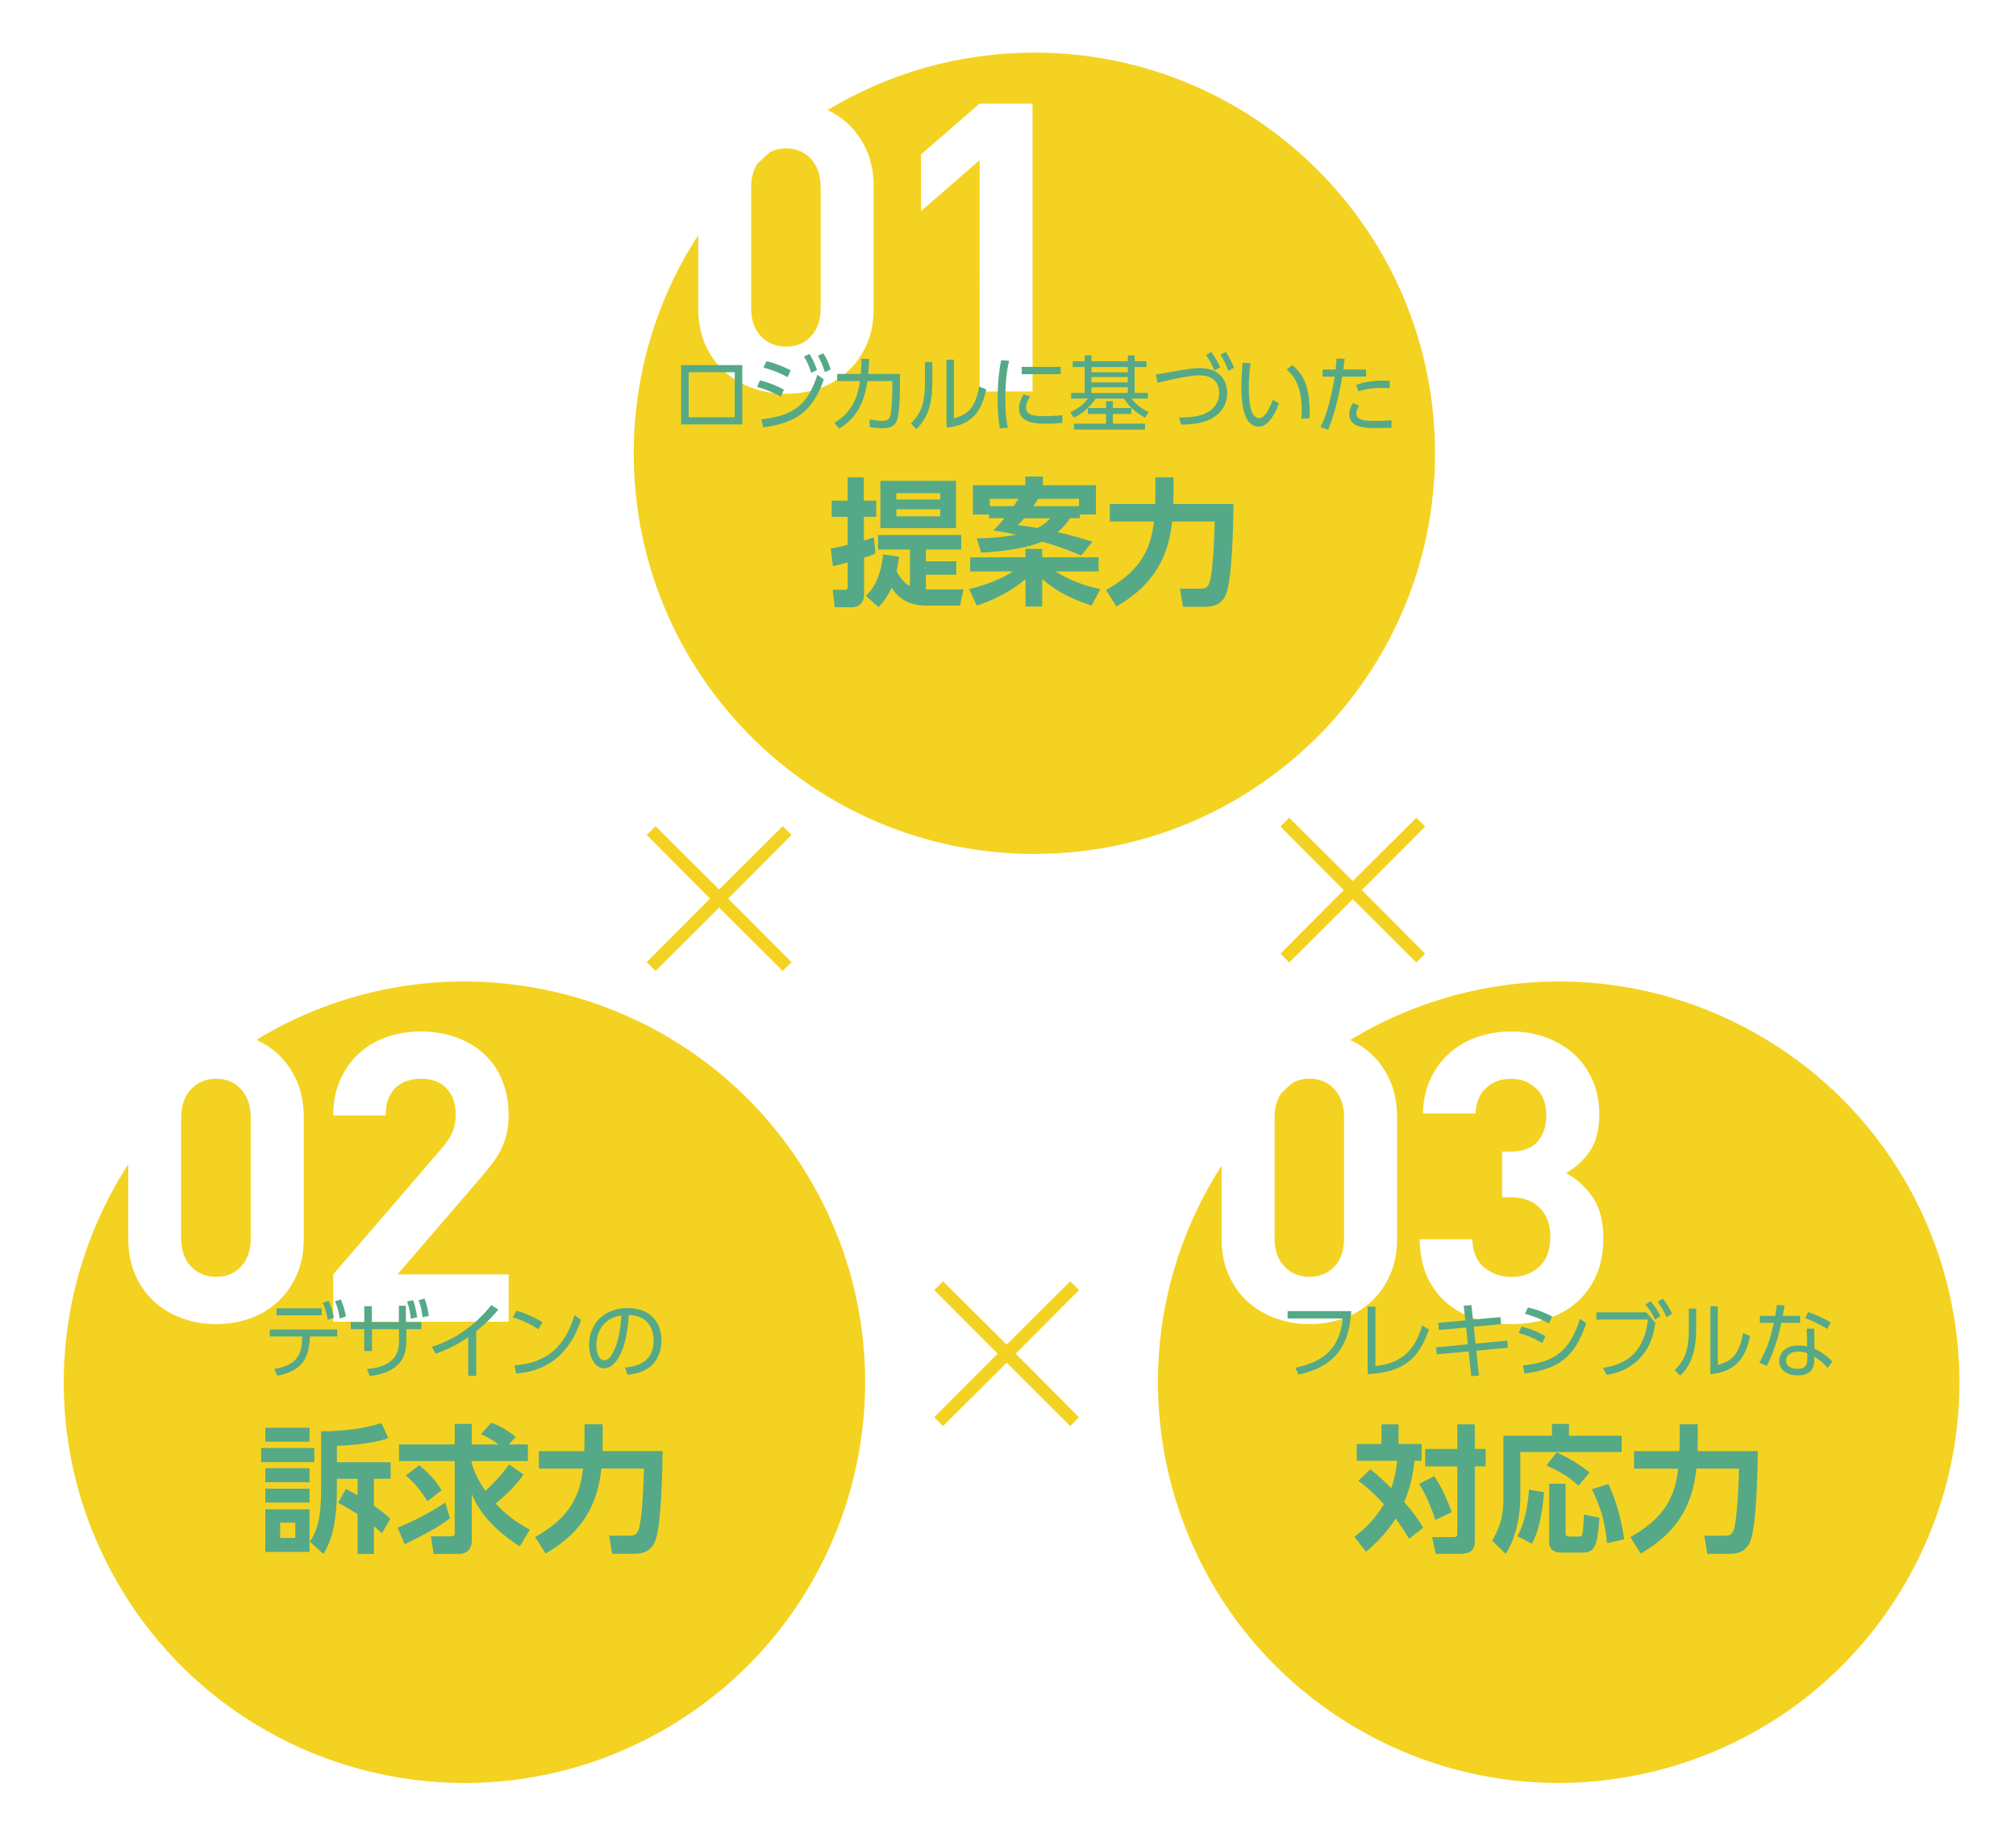
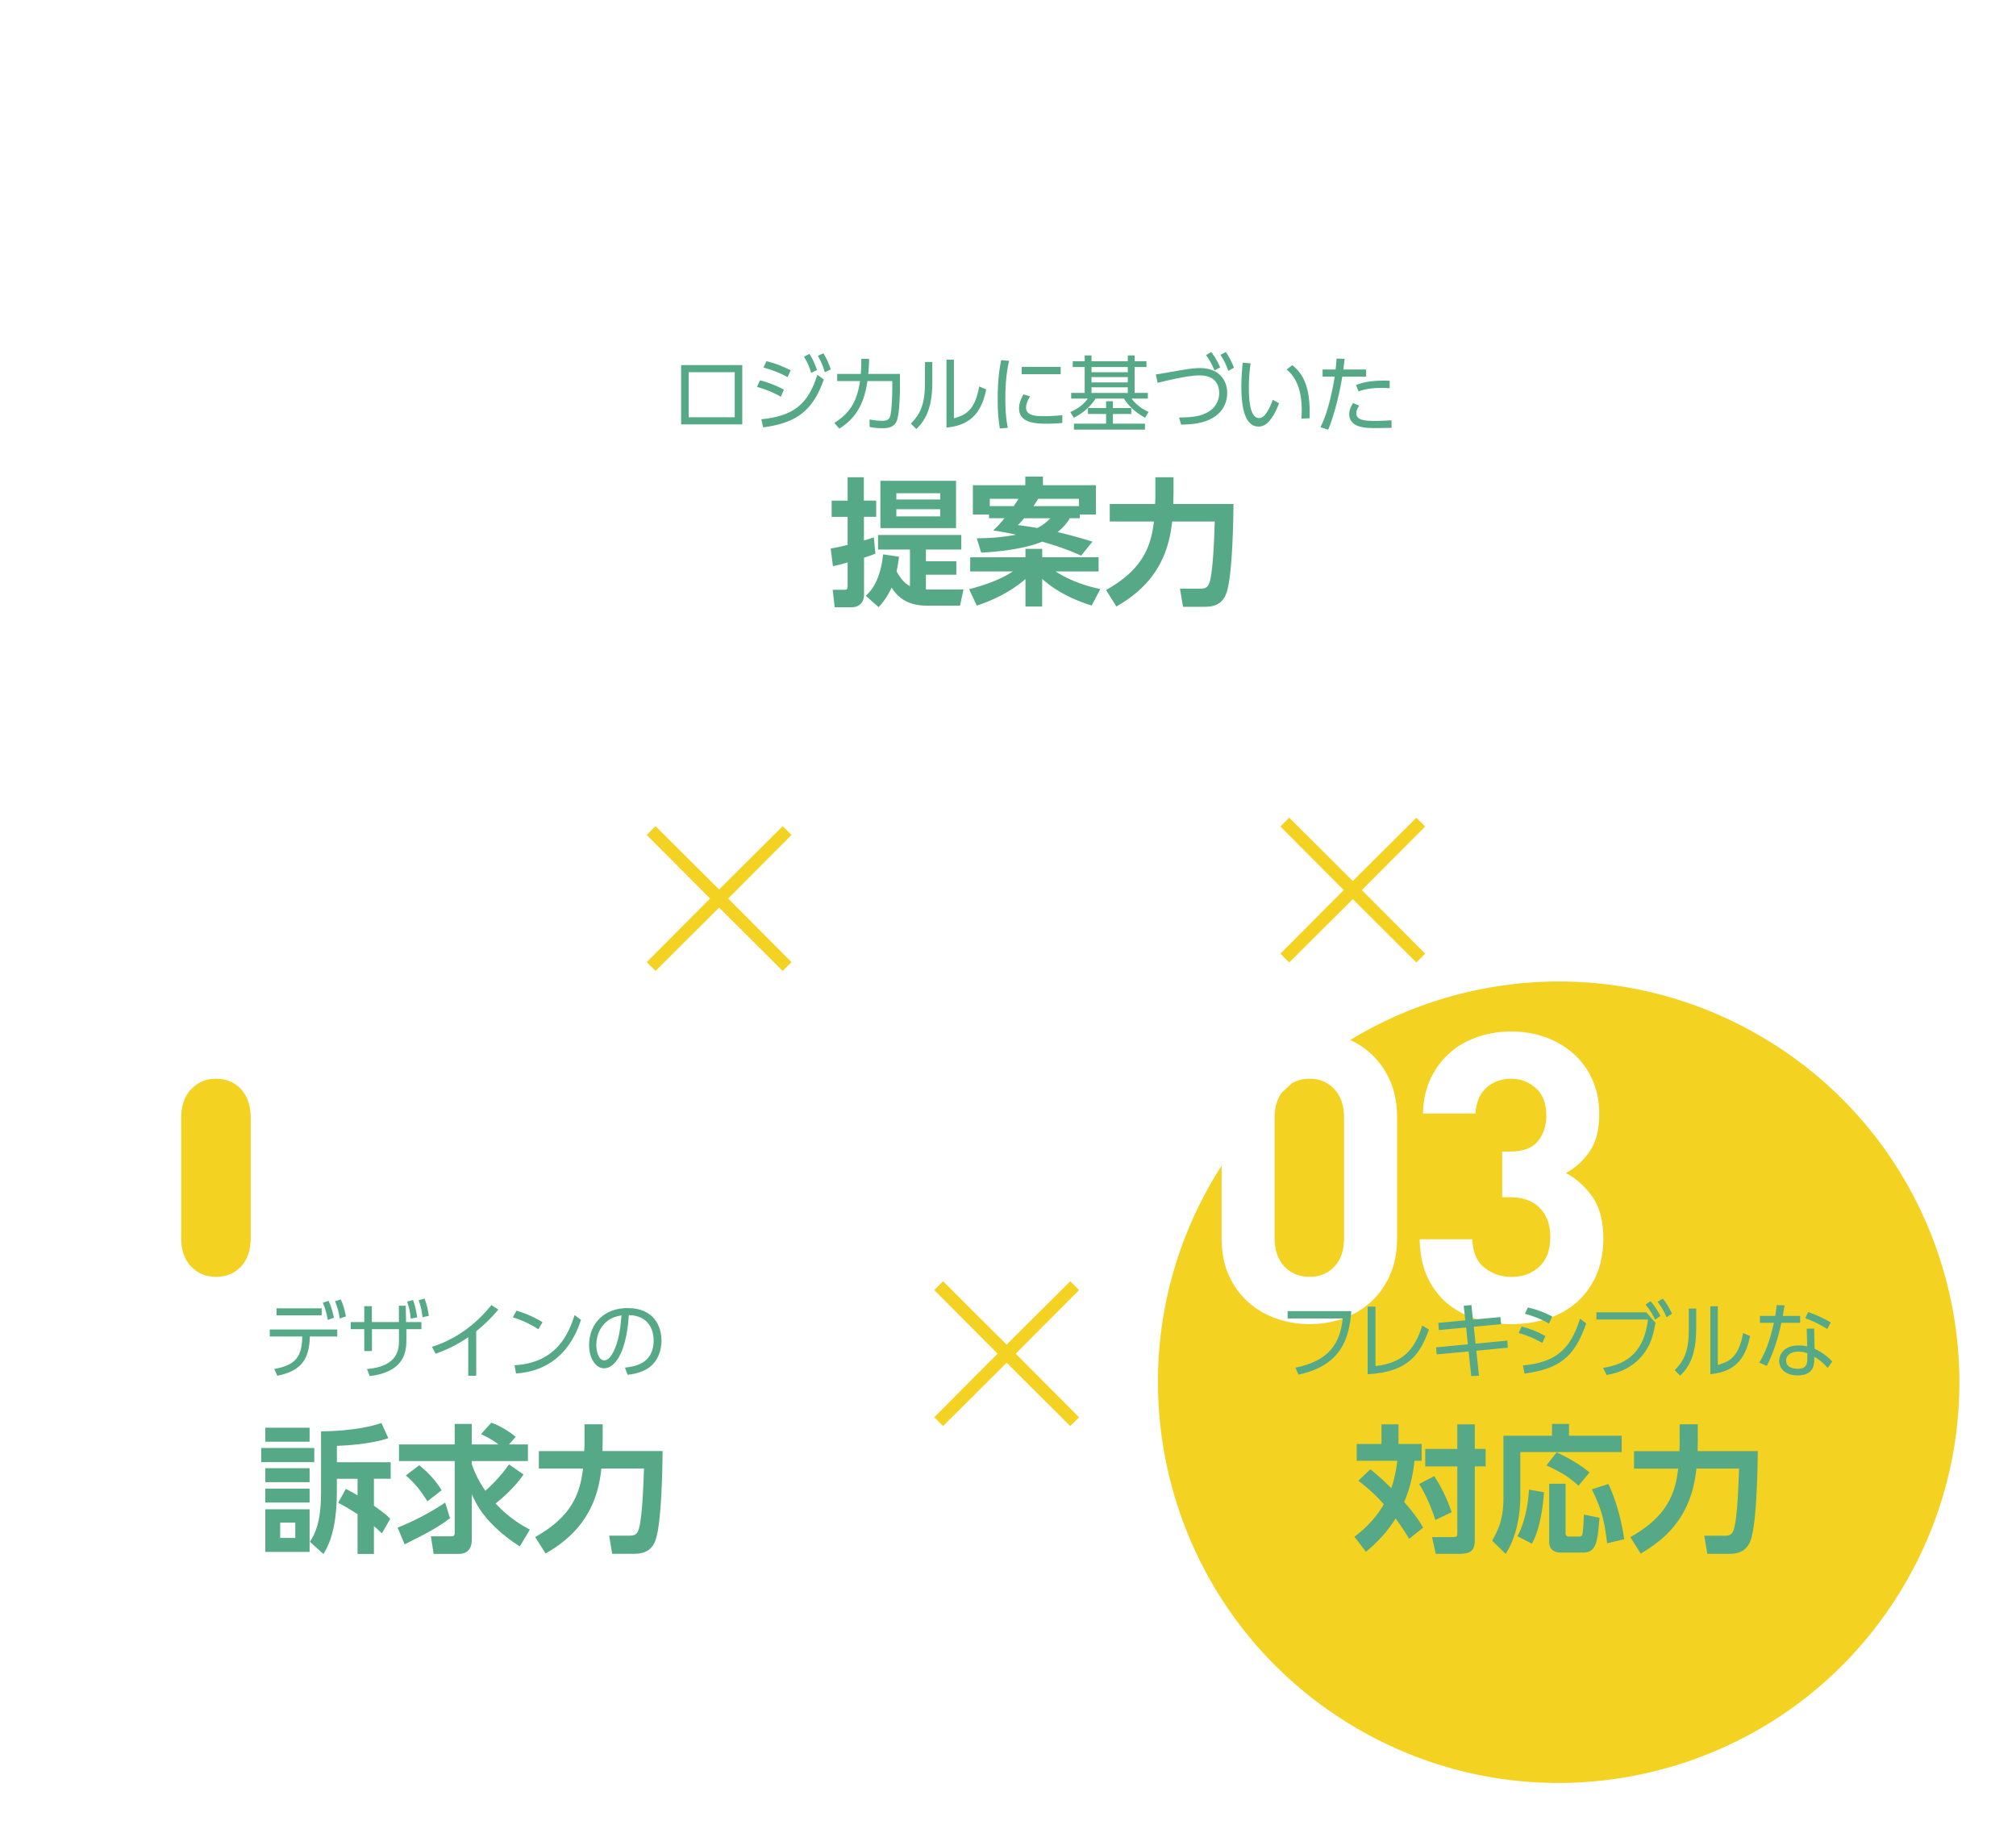
<svg xmlns="http://www.w3.org/2000/svg" version="1.1" id="レイヤー_1" x="0" y="0" viewBox="0 0 403.02 365.54" width="100%" height="100%" style="enable-background:new 0 0 403.02 365.54" xml:space="preserve">
  <style>.st0{fill:#f4d221}.st1{fill:none}.st2{fill:#56a987}</style>
-   <path class="st0" d="m270.44 176.12 12.71-12.66 1.76 1.76-12.66 12.71 12.66 12.71-1.76 1.76-12.71-12.66-12.71 12.66-1.76-1.76 12.66-12.71-12.66-12.71 1.76-1.76 12.71 12.66zM201.24 268.79l12.71-12.66 1.76 1.76-12.66 12.71 12.66 12.71-1.76 1.76-12.71-12.66-12.71 12.66-1.76-1.76 12.66-12.71-12.66-12.71 1.76-1.76 12.71 12.66zM143.76 177.81l12.71-12.66 1.76 1.76-12.66 12.71 12.66 12.71-1.76 1.76-12.71-12.66-12.71 12.66-1.76-1.76 12.66-12.71-12.66-12.71 1.76-1.76 12.71 12.66z" />
+   <path class="st0" d="m270.44 176.12 12.71-12.66 1.76 1.76-12.66 12.71 12.66 12.71-1.76 1.76-12.71-12.66-12.71 12.66-1.76-1.76 12.66-12.71-12.66-12.71 1.76-1.76 12.71 12.66M201.24 268.79l12.71-12.66 1.76 1.76-12.66 12.71 12.66 12.71-1.76 1.76-12.71-12.66-12.71 12.66-1.76-1.76 12.66-12.71-12.66-12.71 1.76-1.76 12.71 12.66zM143.76 177.81l12.71-12.66 1.76 1.76-12.66 12.71 12.66 12.71-1.76 1.76-12.71-12.66-12.71 12.66-1.76-1.76 12.66-12.71-12.66-12.71 1.76-1.76 12.71 12.66z" />
  <path class="st1" d="M38.11 217.83c.28-.26.55-.52.84-.78-.26.21-.52.43-.76.69-.03.03-.05.07-.08.09zM151.38 32.77c.84-.81 1.7-1.59 2.58-2.36a6.515 6.515 0 0 0-2.58 2.36zM256.18 218.49c.69-.67 1.4-1.32 2.11-1.96-.55.32-1.06.72-1.52 1.21-.22.24-.41.49-.59.75z" />
-   <path class="st0" d="M286.87 90.61c0-44.23-35.86-80.09-80.09-80.09-15.13 0-29.27 4.2-41.34 11.48 1.47.7 2.8 1.58 3.99 2.67 1.59 1.45 2.86 3.25 3.81 5.37.94 2.13 1.42 4.57 1.42 7.31V61.6c0 2.75-.47 5.19-1.42 7.31-.94 2.13-2.21 3.92-3.81 5.37-1.59 1.46-3.44 2.56-5.55 3.31s-4.35 1.13-6.72 1.13c-2.32 0-4.55-.38-6.68-1.13-2.13-.75-4.01-1.86-5.63-3.31s-2.9-3.25-3.85-5.37c-.94-2.13-1.42-4.57-1.42-7.31V47.03c-8.15 12.54-12.89 27.51-12.89 43.58 0 44.23 35.86 80.09 80.09 80.09 44.23 0 80.09-35.86 80.09-80.09zm-80.45-12.35h-10.59V32.03l-11.72 10.18V30.89l11.72-10.18h10.59v57.55z" />
-   <path class="st0" d="M150.16 37.52v24c0 2.42.66 4.32 1.97 5.7 1.31 1.37 2.99 2.06 5.02 2.06s3.7-.69 4.98-2.06c1.29-1.37 1.93-3.27 1.93-5.7v-24c0-2.42-.64-4.34-1.93-5.74-1.29-1.4-2.95-2.1-4.98-2.1-1.19 0-2.25.25-3.2.73-.88.77-1.74 1.56-2.58 2.36-.8 1.27-1.21 2.85-1.21 4.75zM52.79 206.95c-.52.3-1.01.62-1.51.93 1.56.71 2.96 1.62 4.21 2.76 1.59 1.46 2.86 3.25 3.81 5.37.94 2.13 1.42 4.57 1.42 7.31v24.25c0 2.75-.47 5.19-1.42 7.32-.94 2.13-2.21 3.92-3.81 5.37a16.206 16.206 0 0 1-5.55 3.31c-2.11.75-4.35 1.13-6.72 1.13-2.32 0-4.55-.38-6.68-1.13-2.13-.75-4.01-1.86-5.63-3.31-1.62-1.46-2.9-3.25-3.85-5.37-.94-2.13-1.42-4.57-1.42-7.32v-14.82c-15.82 24.44-17.72 56.66-2.16 83.61 22.12 38.31 71.1 51.43 109.41 29.32 38.31-22.12 51.43-71.1 29.32-109.41-22.13-38.32-71.11-51.44-109.42-29.32zm48.9 47.81v9.46H66.61v-9.46l21.5-24.97c1.08-1.24 1.84-2.37 2.3-3.39.46-1.02.69-2.21.69-3.56 0-2.15-.59-3.89-1.78-5.21-1.19-1.32-2.91-1.98-5.17-1.98-.86 0-1.71.12-2.55.36-.84.24-1.59.65-2.26 1.21-.67.57-1.21 1.32-1.62 2.26-.4.94-.61 2.12-.61 3.52h-10.5c0-2.64.46-5 1.37-7.07.92-2.07 2.15-3.84 3.72-5.29 1.56-1.46 3.41-2.56 5.54-3.31s4.43-1.13 6.91-1.13c2.53 0 4.88.39 7.04 1.17 2.16.78 4.02 1.89 5.57 3.31 1.55 1.43 2.76 3.18 3.62 5.25.87 2.07 1.3 4.4 1.3 6.99 0 1.4-.14 2.65-.4 3.76-.27 1.11-.66 2.17-1.17 3.19-.51 1.02-1.16 2.03-1.94 3.03s-1.66 2.06-2.63 3.19l-16.08 18.67h22.23z" />
  <path class="st0" d="M36.22 223.48v24c0 2.42.66 4.32 1.97 5.7 1.31 1.37 2.99 2.06 5.02 2.06s3.7-.69 4.98-2.06c1.29-1.37 1.93-3.27 1.93-5.7v-24c0-2.43-.64-4.34-1.93-5.74-1.29-1.4-2.95-2.1-4.98-2.1-1.66 0-3.08.48-4.26 1.41l-.84.78c-1.26 1.4-1.89 3.28-1.89 5.65zM254.8 223.48v24c0 2.42.66 4.32 1.97 5.7 1.31 1.37 2.99 2.06 5.02 2.06s3.7-.69 4.98-2.06c1.29-1.37 1.93-3.27 1.93-5.7v-24c0-2.43-.64-4.34-1.93-5.74-1.29-1.4-2.95-2.1-4.98-2.1-1.32 0-2.49.3-3.5.89-.71.64-1.42 1.29-2.11 1.96-.92 1.31-1.38 2.97-1.38 4.99z" />
  <path class="st0" d="M351.64 206.95c-26.25-15.16-57.52-13.76-81.72.95 1.53.7 2.91 1.61 4.14 2.73 1.59 1.46 2.86 3.25 3.81 5.37.94 2.13 1.42 4.57 1.42 7.31v24.25c0 2.75-.47 5.19-1.42 7.32s-2.21 3.92-3.81 5.37a16.206 16.206 0 0 1-5.55 3.31c-2.11.75-4.35 1.13-6.72 1.13-2.32 0-4.55-.38-6.68-1.13-2.13-.75-4.01-1.86-5.63-3.31-1.62-1.46-2.9-3.25-3.85-5.37-.95-2.13-1.42-4.57-1.42-7.32v-14.54c-.68 1.06-1.34 2.13-1.98 3.24-22.12 38.31-8.99 87.29 29.32 109.41 38.31 22.12 87.29 8.99 109.41-29.32 22.12-38.3 8.99-87.29-29.32-109.4zm-32.6 48.14c-.98 2.15-2.31 3.95-3.99 5.37-1.68 1.43-3.63 2.49-5.85 3.19-2.22.7-4.56 1.05-7.04 1.05-2.32 0-4.58-.32-6.79-.97-2.21-.65-4.16-1.66-5.86-3.03-1.7-1.37-3.06-3.12-4.08-5.25s-1.56-4.7-1.62-7.72h10.51c.11 2.59.93 4.49 2.47 5.7s3.33 1.82 5.37 1.82c2.26 0 4.12-.69 5.58-2.06s2.18-3.35 2.18-5.94c0-2.42-.7-4.35-2.1-5.78-1.4-1.43-3.4-2.14-5.98-2.14h-1.54v-9.13h1.54c2.59 0 4.45-.69 5.58-2.06s1.7-3.08 1.7-5.13c0-2.42-.7-4.26-2.1-5.5-1.4-1.24-3.04-1.86-4.93-1.86-1.99 0-3.65.61-4.97 1.82-1.32 1.21-2.03 2.92-2.14 5.13h-10.51c.05-2.59.55-4.89 1.5-6.91.94-2.02 2.19-3.73 3.76-5.13 1.56-1.4 3.41-2.48 5.54-3.23s4.4-1.13 6.83-1.13c2.53 0 4.88.4 7.04 1.21 2.16.81 4.03 1.94 5.61 3.4 1.57 1.45 2.8 3.19 3.66 5.21.87 2.02 1.3 4.24 1.3 6.67 0 3.13-.64 5.62-1.92 7.48-1.28 1.86-2.86 3.3-4.76 4.32 2.06 1.08 3.82 2.65 5.29 4.73 1.46 2.07 2.2 4.86 2.2 8.36-.01 2.85-.5 5.35-1.48 7.51z" />
  <g>
    <path class="st2" d="M175.01 110.66c-.63.27-.99.41-2.28.83v7.34c0 2.09-1.54 2.56-2.42 2.56h-3.44l-.41-3.49h2.39c.47 0 .6-.22.6-.66v-4.81c-1.21.36-1.81.5-2.94.74l-.44-3.52c1.26-.22 2.03-.39 3.38-.72v-5.61h-3.19v-3.24h3.19V95.4h3.24v4.67h2.47v3.24h-2.45v4.73c.69-.19 1.02-.3 1.98-.63l.32 3.25zm-1.93 8.44c1.62-1.46 3-3.9 3.46-8.28l3.19.47c-.19 1.35-.3 1.95-.49 2.94.91 1.59 1.65 2.39 2.67 2.94v-7.31h-6.38v-2.91h16.64v2.91h-7.07v2.34h6.08v2.69h-6.08v2.94h7.51l-.69 3.24h-6.6c-3.02 0-5.42-.96-7.07-3.6-.71 1.48-1.48 2.72-2.61 3.9l-2.56-2.27zm18.04-13.53H176v-9.46h15.12v9.46zm-3.16-6.98h-8.77v1.26h8.77v-1.26zm0 3.21h-8.77v1.43h8.77v-1.43zM193.73 117.78c1.9-.49 5.97-1.65 8.74-3.55h-8.52v-2.83H205v-1.68h3.35v1.68h11.27v2.83h-8.61c1.29.82 4.26 2.56 8.96 3.52l-1.73 3.3c-5.47-1.7-8.47-4.04-9.9-5.33v5.53H205v-5.5c-1.13.99-4.26 3.52-9.73 5.31l-1.54-3.28zm3.98-14.19v-.74h-3.22v-5.86h10.48v-1.73h3.52v1.73h10.59v5.86h-3.22v.74h-1.98c-.44.71-1.02 1.59-2.45 2.78 2.58.58 5.03 1.32 6.96 1.9l-2.25 2.8c-1.21-.52-3.41-1.54-7.81-2.8-1.95.88-6.19 1.9-12.18 2.2l-.88-2.86c2.06-.03 4.65-.11 7.84-.72a54.99 54.99 0 0 0-4.56-.85c.66-.63 1.32-1.27 2.25-2.45h-3.09zm4.95-2.42c.55-.8.77-1.15.96-1.46h-5.75v1.46h4.79zm2.09 2.42c-.63.74-.8.91-1.27 1.38 1.79.22 2.8.38 3.9.58 1.43-.77 2.01-1.35 2.58-1.95h-5.21zm10.95-2.42v-1.46h-8.17c-.14.25-.3.55-.93 1.46h9.1zM221.11 117.94c7.34-4.1 8.99-8.69 9.57-13.69h-8.83v-3.49h9.07c.05-.88.05-1.48.05-2.36v-3h3.63v3.08c0 .63-.03 1.1-.03 2.28h12.02c-.05 4.29-.25 14.13-1.35 17.6-.85 2.72-2.97 2.94-4.48 2.94h-4.26l-.61-3.63h4.04c.94 0 1.62-.11 1.98-1.65.66-2.75.85-9.24.93-11.77h-8.52c-.91 9.18-5.72 13.86-11.14 16.99l-2.07-3.3z" />
  </g>
  <g>
    <path class="st2" d="M273.94 293.71c1.07.85 2.34 1.92 4.18 3.77.17-.44.85-2.34 1.21-5.47h-8.11v-3.36h4.95v-3.93h3.41v3.93h4.62v3.36h-1.43c-.3 2.8-.8 5.22-2.06 8.25.41.47 2.5 2.78 3.79 5.11l-2.8 2.25c-1.4-2.36-2.53-3.82-2.69-4.07-1.95 3.02-3.79 4.84-5.94 6.65l-2.31-3c1.1-.85 3.82-2.92 5.88-6.49a33.49 33.49 0 0 0-5.09-4.7l2.39-2.3zm12.78 1.37c1.62 2.47 2.61 4.76 3.49 7.2l-3.27 1.57c-.55-1.73-1.7-4.81-3.24-7.2l3.02-1.57zm8.11-10.36v4.92H297v3.49h-2.17v14.6c0 2.28-.77 2.89-3.22 2.89h-4.59l-.74-3.35h4.01c1.04 0 1.04-.14 1.04-.88v-13.25h-6.41v-3.49h6.41v-4.92h3.5zM310.25 284.64h3.41V287h10.53v3.27h-20.26v8.91c0 3.77-.85 8.28-2.94 11.44l-2.69-2.64c1.46-2.53 2.25-4.73 2.25-8.47V287h9.71v-2.36zm-1.59 13.66c-.22 2.89-.77 7.37-2.42 10.28l-2.89-1.48c1.92-3.55 2.23-8.06 2.31-9.32l3 .52zm2.53-7.97c1.7.8 4.12 2.01 6.57 4.01l-2.2 2.67c-1.92-1.82-3.63-2.78-6.41-4.07l2.04-2.61zm-1.51 6.27h3.3v9.9c0 .49.25.66.77.66h1.87c.28 0 .58-.05.69-.38.19-.58.3-3.22.33-4.01l3.11.63c-.38 4.73-.6 6.96-3.24 6.96h-4.56c-.52 0-2.25-.14-2.25-2.09V296.6zm11.85.05c1.76 3.68 2.75 8.03 3.16 11.05l-3.41.8c-.55-4.51-1.04-6.65-3.05-10.78l3.3-1.07zM325.92 307.27c7.34-4.1 8.99-8.69 9.57-13.69h-8.83v-3.49h9.07c.05-.88.05-1.49.05-2.37v-3h3.63v3.08c0 .63-.03 1.1-.03 2.28h12.02c-.05 4.29-.25 14.13-1.35 17.6-.85 2.72-2.97 2.94-4.48 2.94h-4.26l-.61-3.63h4.04c.94 0 1.62-.11 1.98-1.65.66-2.75.85-9.24.93-11.77h-8.52c-.91 9.18-5.72 13.86-11.14 16.99l-2.07-3.29z" />
  </g>
  <g>
    <path class="st2" d="M62.83 289.45v2.83H52.22v-2.83h10.61zm-.94-4.05v2.8h-8.85v-2.8h8.85zm0 8.09v2.8h-8.85v-2.8h8.85zm0 4.09v2.78h-8.85v-2.78h8.85zm0 4.13v8.52h-8.85v-8.52h8.85zm-2.86 2.67h-3.02v3.05h3.02v-3.05zm12.43-8.77h-4.12v2.61c0 7.97-1.9 11.14-2.67 12.43l-2.72-2.45c.85-1.38 2.23-3.46 2.23-9.9v-12.18c.85 0 7.12 0 12.07-1.65l1.38 3.02c-3.41 1.21-8.69 1.48-10.28 1.54v3.27H78.1v3.3h-3.35v5.39c2.03 1.46 2.47 1.82 3.27 2.61l-1.68 2.92c-.8-.77-1.1-1.04-1.59-1.46v5.58h-3.27v-7.95c-1.95-1.26-2.78-1.71-3.88-2.28l1.54-2.78c1.07.55 1.48.8 2.34 1.29v-3.31zM89.96 303.5c-2.09 1.59-4.29 2.86-9.07 5.22l-1.4-3.35c3.16-1.26 6.19-2.8 9.51-5l.96 3.13zm14.69-8.75c-2.03 3.05-5.39 5.66-5.58 5.8 2.78 3 5.39 4.45 6.85 5.22l-2.01 3.38c-6.98-4.56-8.74-8.55-9.6-10.45v9.18c0 2.03-1.24 2.75-2.53 2.75h-5.09l-.55-3.52h4.1c.3 0 .66 0 .66-.69v-14.35H79.76v-3.33H90.9v-4.1h3.41v4.1h5.36c-1.81-1.32-2.83-1.73-3.52-2.03l2.06-2.31c2.39.8 4.4 2.45 4.89 2.83l-1.35 1.51h3.79v3.33H94.31v.58c.3.88.99 2.89 2.72 5.36 1.02-.88 3.05-2.86 4.73-5.28l2.89 2.02zm-20.85-1.84c1.51 1.18 3.3 2.97 4.48 5l-2.83 2.2c-1.46-2.28-2.42-3.52-4.32-5.17l2.67-2.03zM106.98 307.26c7.34-4.1 8.99-8.69 9.57-13.69h-8.83v-3.49h9.07c.06-.88.06-1.49.06-2.37v-3h3.63v3.08c0 .63-.03 1.1-.03 2.28h12.02c-.05 4.29-.25 14.13-1.35 17.6-.85 2.72-2.97 2.94-4.48 2.94h-4.26l-.6-3.63h4.04c.93 0 1.62-.11 1.98-1.65.66-2.75.85-9.24.94-11.77h-8.52c-.91 9.18-5.72 13.86-11.14 16.99l-2.1-3.29z" />
  </g>
  <g>
    <path class="st2" d="M148.39 72.98v11.86h-12.23V72.98h12.23zm-1.51 1.42h-9.21v9.01h9.21V74.4zM156.1 79.31c-.86-.5-2.37-1.28-4.76-1.97l.58-1.31c1.52.36 3.51 1.13 4.79 1.87l-.61 1.41zm-3.9 4.5c6.6-.65 9.38-3.15 11.2-8.9l1.29.94c-2.15 6.15-5.37 8.7-12.13 9.58l-.36-1.62zm5.24-8.42c-1.52-.85-3.12-1.44-4.82-1.92l.6-1.26c1.92.43 3.55 1.18 4.85 1.81l-.63 1.37zm4.37-4.64c.66.99.98 1.76 1.52 3.21l-1.16.58c-.45-1.38-.68-1.94-1.44-3.25l1.08-.54zm2.79-.13c.53.84.98 1.74 1.47 3.23l-1.18.56c-.41-1.33-.68-2.02-1.39-3.28l1.1-.51zM166.79 84.53c3.68-2.24 4.64-5.12 5.14-8.35h-4.57v-1.43h4.72c.1-1.34.12-2 .1-3.03l1.57.03c-.03 1.19-.07 1.77-.17 3h6.33v2.77c0 .45-.02 5.07-.65 6.64-.58 1.43-2.1 1.43-2.83 1.43-1.34 0-2.04-.13-2.57-.23l-.03-1.51c.73.13 1.54.27 2.55.27 1.21 0 1.44-.46 1.59-.98.33-1.16.41-4.64.41-5.4v-1.56h-4.97c-.53 3.63-1.76 7.14-5.63 9.5l-.99-1.15zM186.38 76.41c0 5.35-1.49 7.71-3.2 9.36l-1.09-1.11c1.84-1.84 2.82-3.73 2.82-8.14v-4.16h1.47v4.05zm4.32 7.22c2.04-.63 4.16-1.28 5.05-6.38l1.41.6c-.73 3.31-2.09 7.11-7.95 7.62V71.9h1.49v11.73zM201.73 72.13c-.25 1.16-.75 3.33-.75 7.51 0 3.7.38 5.29.51 5.88l-1.61.13c-.15-.96-.43-2.62-.43-5.78 0-2.73.17-5.39.7-7.87l1.58.13zm4.22 7.11c-.81 1.14-.83 2.09-.83 2.24 0 1.51 1.69 1.71 3.46 1.71.91 0 2.27-.03 3.79-.2v1.56c-.56.05-1.72.15-3.13.15-2.45 0-5.52-.23-5.52-3.08 0-.86.3-1.81.88-2.78l1.35.4zm6.09-5.9v1.46h-7.79v-1.46h7.79zM229.19 73.37h-2.37v5.17h2.65v1.14h-3.26c1.24 1.66 2.82 2.39 3.41 2.67l-.71 1.16c-1.82-1.03-3.12-2.15-4.23-3.83h-5.65c-1 1.52-2.44 2.87-4.36 3.83l-.71-1.13c.53-.23 2.3-1.01 3.51-2.7h-3.33v-1.14h2.7v-5.17h-2.39v-1.16h2.39v-1.16h1.36v1.16h7.26v-1.16h1.36v1.16h2.37v1.16zm-8.07 11.32v-1.94h-3.63v-1.18h3.63v-1.36h1.36v1.36h3.68v1.18h-3.68v1.94h6.41v1.19h-14.2v-1.19h6.43zm4.34-11.32h-7.26v1.04h7.26v-1.04zm0 2.01h-7.26v1.06h7.26v-1.06zm0 2.04h-7.26v1.13h7.26v-1.13zM235.71 83.46c3.02-.02 4.77-.33 6.26-1.41a4.26 4.26 0 0 0 1.76-3.48c0-1.56-.73-3.53-3.96-3.53-1.99 0-5.55.8-8.35 1.49l-.36-1.67c.38-.05 3.6-.61 4.28-.73 1.61-.28 3.2-.55 4.54-.55 3.88 0 5.45 2.49 5.45 4.97 0 1.82-.79 4.23-3.94 5.5-1.44.58-3.12.8-5.27.83l-.41-1.42zm6.41-13.1c.75.94 1.16 1.72 1.81 3.07l-1.14.63c-.55-1.29-.89-1.96-1.69-3.07l1.02-.63zm2.93 0c.75 1.08 1.19 2.04 1.64 3.15l-1.14.63c-.48-1.33-.83-2.07-1.57-3.2l1.07-.58zM250.01 72.63c-.13.99-.35 2.5-.35 4.74 0 2.57.2 6.2 2.05 6.2.75 0 1.61-.68 2.75-3.66l1.23.7c-.55 1.54-1.31 2.93-2.24 3.86-.4.4-1.01.8-1.86.8-2.68 0-3.43-3.71-3.43-8.02 0-1.81.17-3.61.26-4.74l1.59.12zm10.15 11.05c.03-.43.07-.93.07-1.69 0-4.33-1.29-6.71-3.02-8.12l1.14-.88c1.97 1.66 3.68 3.99 3.45 10.62l-1.64.07zM263.97 85.39c1.74-3.35 2.65-8.78 2.85-10.11h-2.42v-1.41h2.6c.12-1.16.12-1.23.2-2.19l1.61.05c-.1.85-.13 1.09-.27 2.14h4.56v1.41h-4.76c-.68 4.13-1.86 8.4-2.83 10.62l-1.54-.51zm7.74-4.28c-.56.83-.56 1.33-.56 1.51 0 1.46 1.92 1.52 3.84 1.52.56 0 1.81-.03 3.18-.13l.02 1.51c-.41.02-2.58.05-3.12.05-1.96 0-5.34 0-5.34-2.82 0-.83.35-1.51.78-2.19l1.2.55zm6.1-3.51c-.45-.02-.94-.05-1.69-.05-1.67 0-3.08.17-4.54.7l-.48-1.28c1.26-.48 2.83-.98 6.71-.86v1.49z" />
  </g>
  <g>
    <path class="st2" d="M270.14 262.08c-.38 5.27-1.89 10.87-10.56 12.71l-.61-1.39c6.71-1.36 8.92-4.82 9.46-9.84h-11.02v-1.47h12.73zM274.97 273.08c5.63-.65 7.84-3.38 9.36-8.1l1.33.8c-1.71 4.71-3.91 8.5-12.25 8.93V261.2h1.56v11.88zM299.96 263.29l.12 1.42-5.45.51.35 3.38 6.35-.61.1 1.42-6.3.6.53 5-1.54.08-.53-4.94-6.38.6-.12-1.41 6.35-.61-.35-3.36-5.44.51-.12-1.43 5.4-.51-.32-2.92 1.54-.13.31 2.9 5.5-.5zM308.32 268.47c-1.94-1.14-3.33-1.61-4.72-2l.58-1.29c1.89.5 3.05.94 4.77 1.91l-.63 1.38zm-3.87 4.49c6.48-.65 9.41-3.03 11.42-9.35l1.23.93c-2.35 6.84-5.42 9.08-12.33 10.04l-.32-1.62zm5.21-8.38c-1.84-1.06-3.48-1.57-4.81-1.96l.6-1.26c1.91.46 3.15.93 4.86 1.81l-.65 1.41zM329.12 262.34l1.82 2.1c-.41 2.29-.88 4.44-2.67 6.58-1.04 1.26-3.23 3.25-7.09 3.83l-.71-1.41c5.2-.78 8.24-3.56 8.98-9.66h-10.31v-1.44h9.98zm.83-2.24c.84.93 1.39 1.86 1.99 2.95l-1.06.76c-.63-1.29-1.06-1.97-1.91-3.02l.98-.69zm2.45-.51c.75.9 1.21 1.71 1.86 3.02l-1.09.71c-.6-1.34-.93-1.92-1.79-3.07l1.02-.66zM339.08 265.64c0 5.35-1.49 7.71-3.2 9.36l-1.09-1.11c1.84-1.84 2.82-3.73 2.82-8.14v-4.16h1.48v4.05zm4.33 7.22c2.04-.63 4.16-1.28 5.05-6.38l1.41.6c-.73 3.31-2.09 7.11-7.95 7.62v-13.57h1.49v11.73zM359.87 263.04v1.39h-3.76c-.95 4.62-2.3 7.39-2.9 8.62l-1.52-.66c1.77-2.85 2.5-6.1 2.93-7.95h-2.8v-1.39h3.07c.18-1.14.23-1.51.3-2.17l1.57.07c-.13.79-.15.89-.36 2.1h3.47zm2.88 6.58c1.39.61 2.72 1.64 3.53 2.54l-.91 1.31c-1.08-1.29-2.09-1.91-2.68-2.25v.68c0 2.45-1.67 3.05-3.31 3.05-2.49 0-3.71-1.38-3.71-2.92 0-1.24.96-3.08 3.89-3.08.83 0 1.36.12 1.72.2l-.1-3.55h1.49l.08 4.02zm-1.44.89c-.38-.13-.88-.32-1.76-.32-1.69 0-2.49.85-2.49 1.77 0 1.67 2.04 1.67 2.35 1.67 1.64 0 1.89-.89 1.89-2.02v-1.1zm3.99-4.85c-1.67-1.01-2.92-1.61-4.41-2.15l.58-1.23c1.66.58 2.77 1.08 4.52 2.06l-.69 1.32z" />
  </g>
  <g>
    <path class="st2" d="m55.44 275.02-.61-1.36c4.19-.75 5.53-2.35 5.6-6.5h-6.5v-1.39h13.49v1.39h-5.47c-.13 4.83-1.94 6.91-6.51 7.86zm8.87-13.49v1.41h-9.03v-1.41h9.03zm1.37-1.49c.53 1.11.76 1.99 1.08 3.38l-1.24.43c-.23-1.38-.46-2.17-.98-3.43l1.14-.38zm2.45-.28c.5 1.08.75 2.04 1.03 3.4l-1.24.41c-.23-1.44-.43-2.14-.94-3.45l1.15-.36zM74.34 270.08h-1.52v-4.38h-2.7v-1.42h2.7v-3.18h1.52v3.18h5.4v-3.26h1.38l.05 3.26h3.07v1.42h-3v2.17c0 2.44-.43 6.36-7.32 7.22l-.56-1.42c6.4-.51 6.4-4.21 6.4-5.8v-2.17h-5.4v4.38zm8.23-10.19c.43 1.11.61 2.04.83 3.45l-1.28.27c-.15-1.42-.3-2.09-.73-3.43l1.18-.29zm2.3-.3c.48 1.23.65 2.09.86 3.45l-1.26.28c-.17-1.42-.33-2.17-.78-3.41l1.18-.32zM95.2 275.02h-1.59v-7.72c-2.25 1.57-4.41 2.57-6.53 3.31l-.73-1.38c4.72-1.47 8.8-4.47 11.88-8.35l1.39.91c-.73.86-2.1 2.47-4.42 4.33v8.9zM107.62 265.72c-.98-.66-2.72-1.64-5.1-2.39l.75-1.33c2.93.88 4.76 2.05 5.19 2.32l-.84 1.4zm-4.76 7.19c8.38-.45 10.85-6.31 12-10.03l1.29.96c-.8 2.35-3.45 10.09-12.99 10.72l-.3-1.65zM124.94 273.38c1.71-.18 5.73-.66 5.73-5.4 0-1.31-.4-4.96-4.95-5.1-.15 1.92-.48 6-2.19 8.73-.98 1.54-2.04 1.92-2.78 1.92-1.62 0-2.98-1.92-2.98-4.66 0-4.51 3.28-7.39 7.66-7.39 5.37 0 6.81 3.71 6.81 6.51 0 1.97-.71 3.93-2.22 5.19-1.08.89-2.73 1.46-4.57 1.64l-.51-1.44zm-3.43-9.38c-1.54 1.13-2.3 2.98-2.3 4.91 0 1.13.41 3.03 1.59 3.03.7 0 1.19-.61 1.62-1.34 1.39-2.39 1.66-5.75 1.82-7.66-.97.18-1.88.43-2.73 1.06z" />
  </g>
</svg>